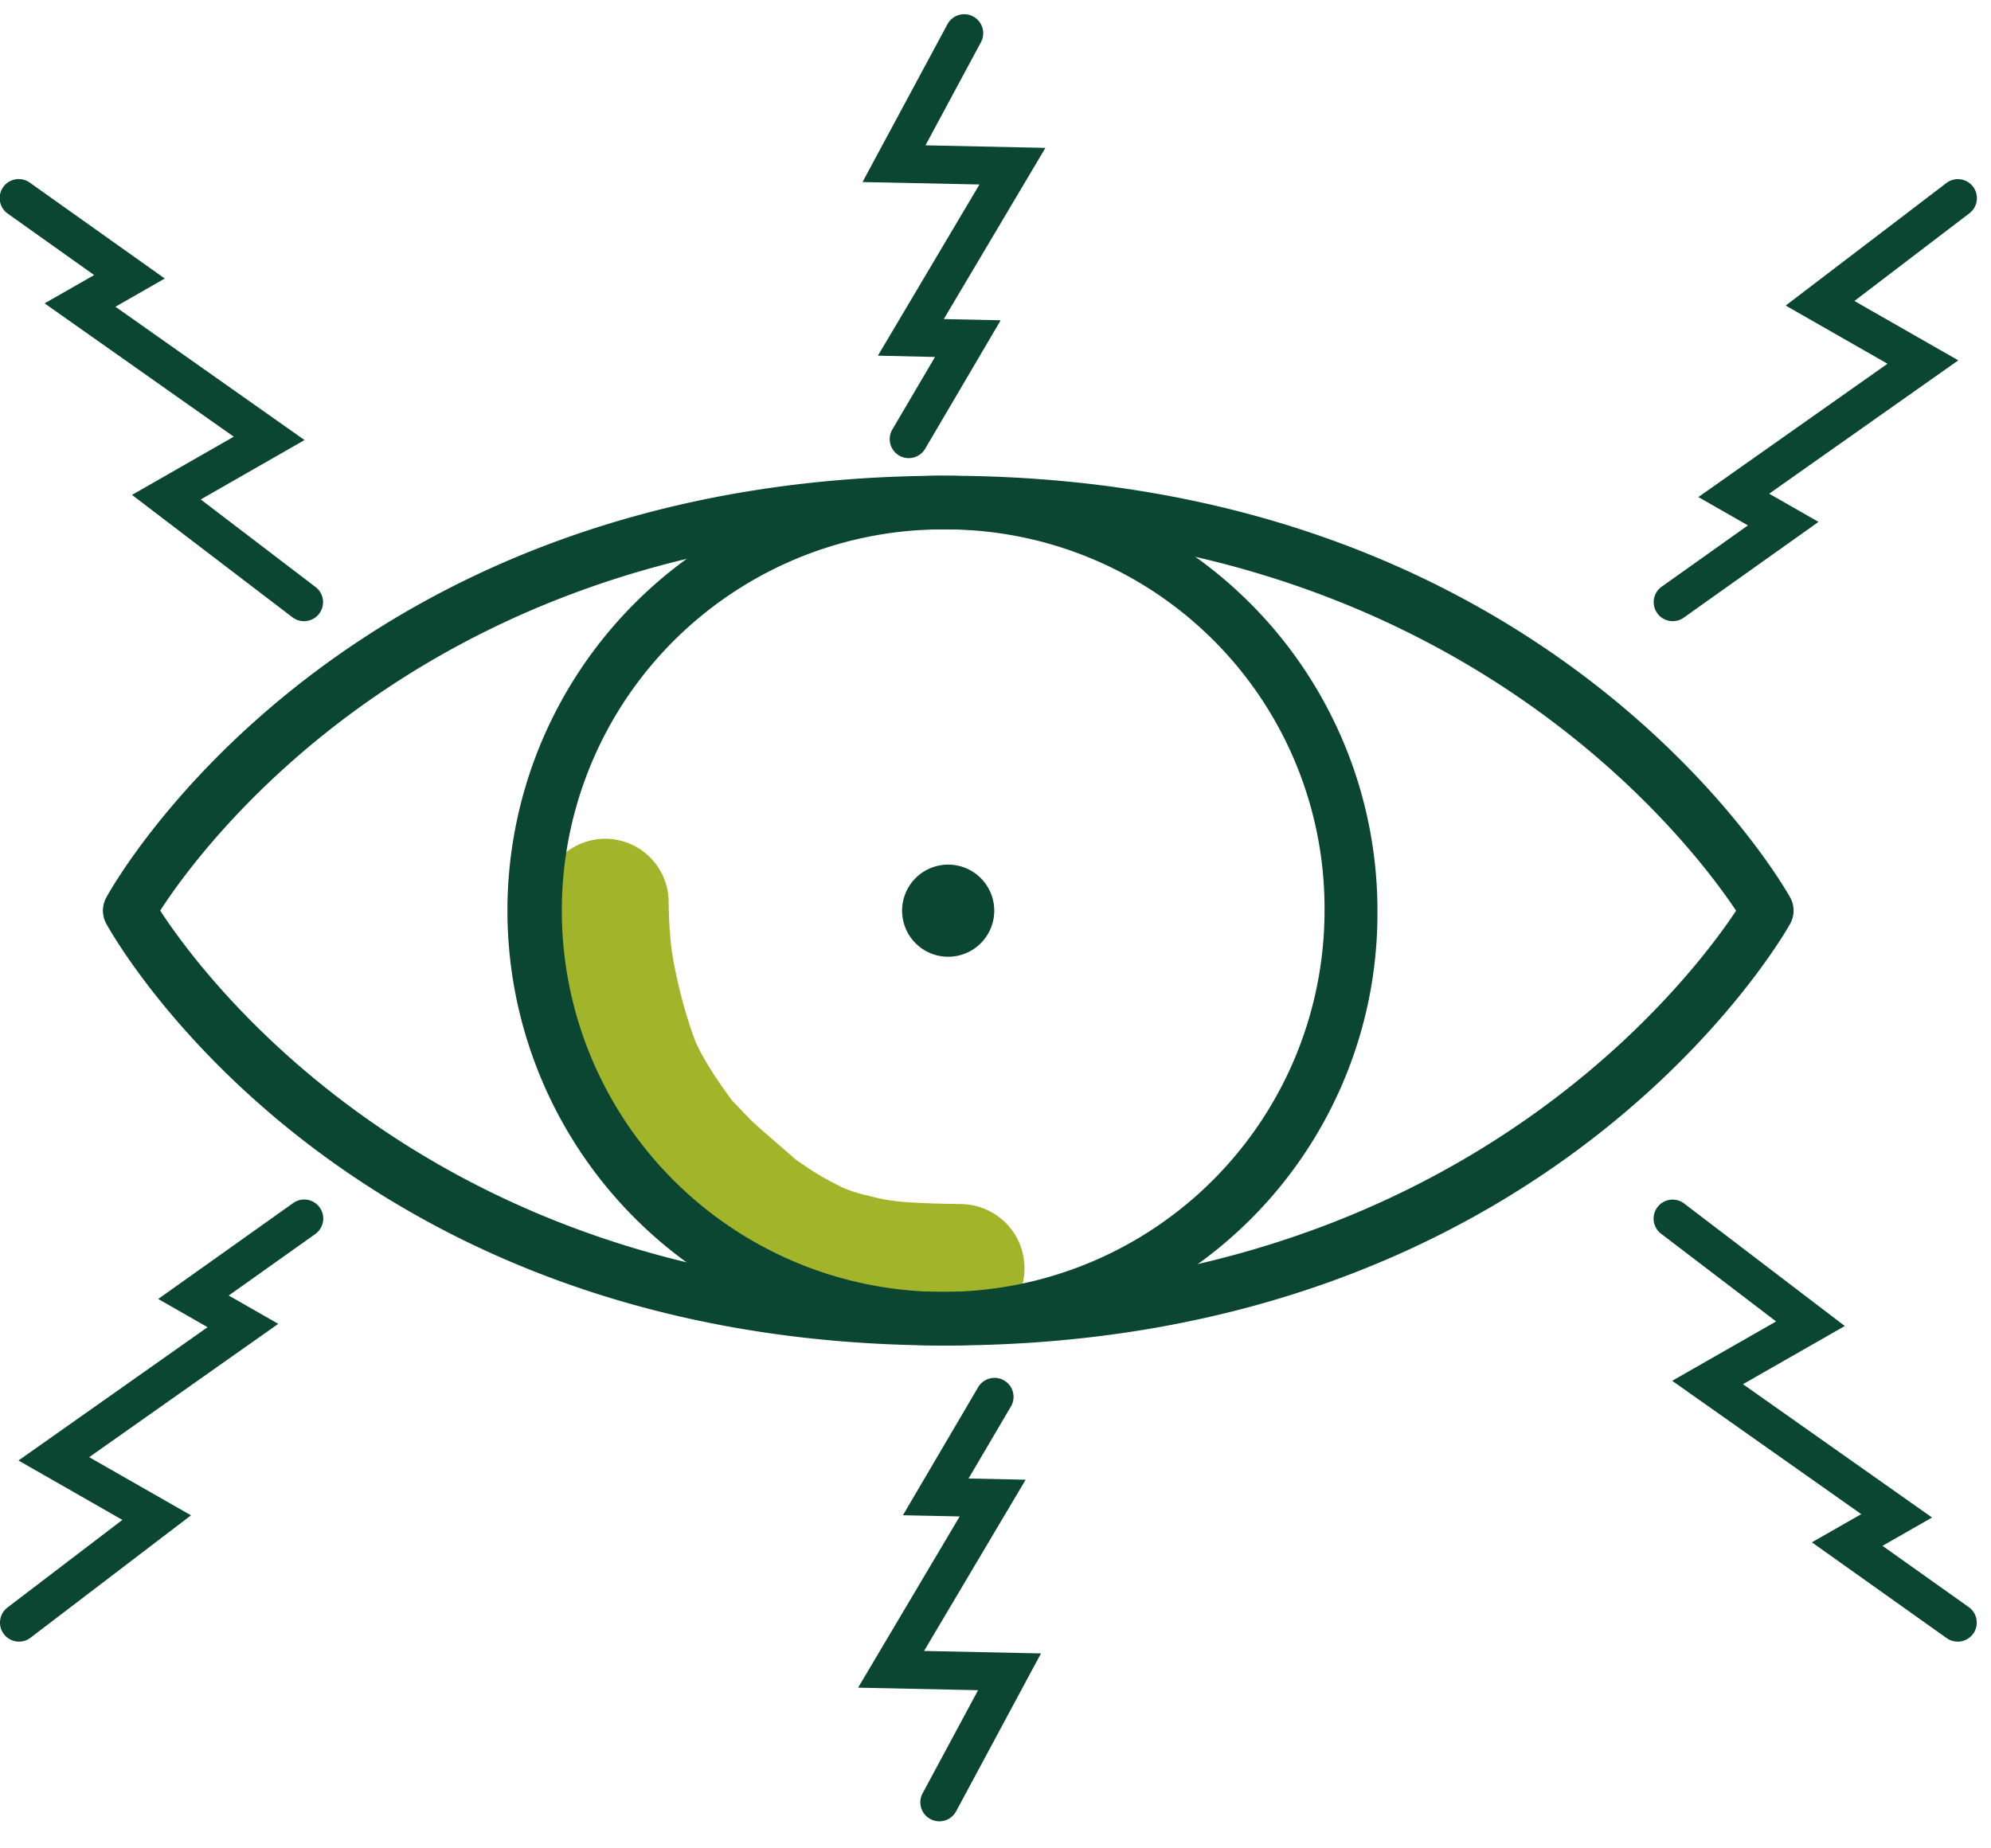
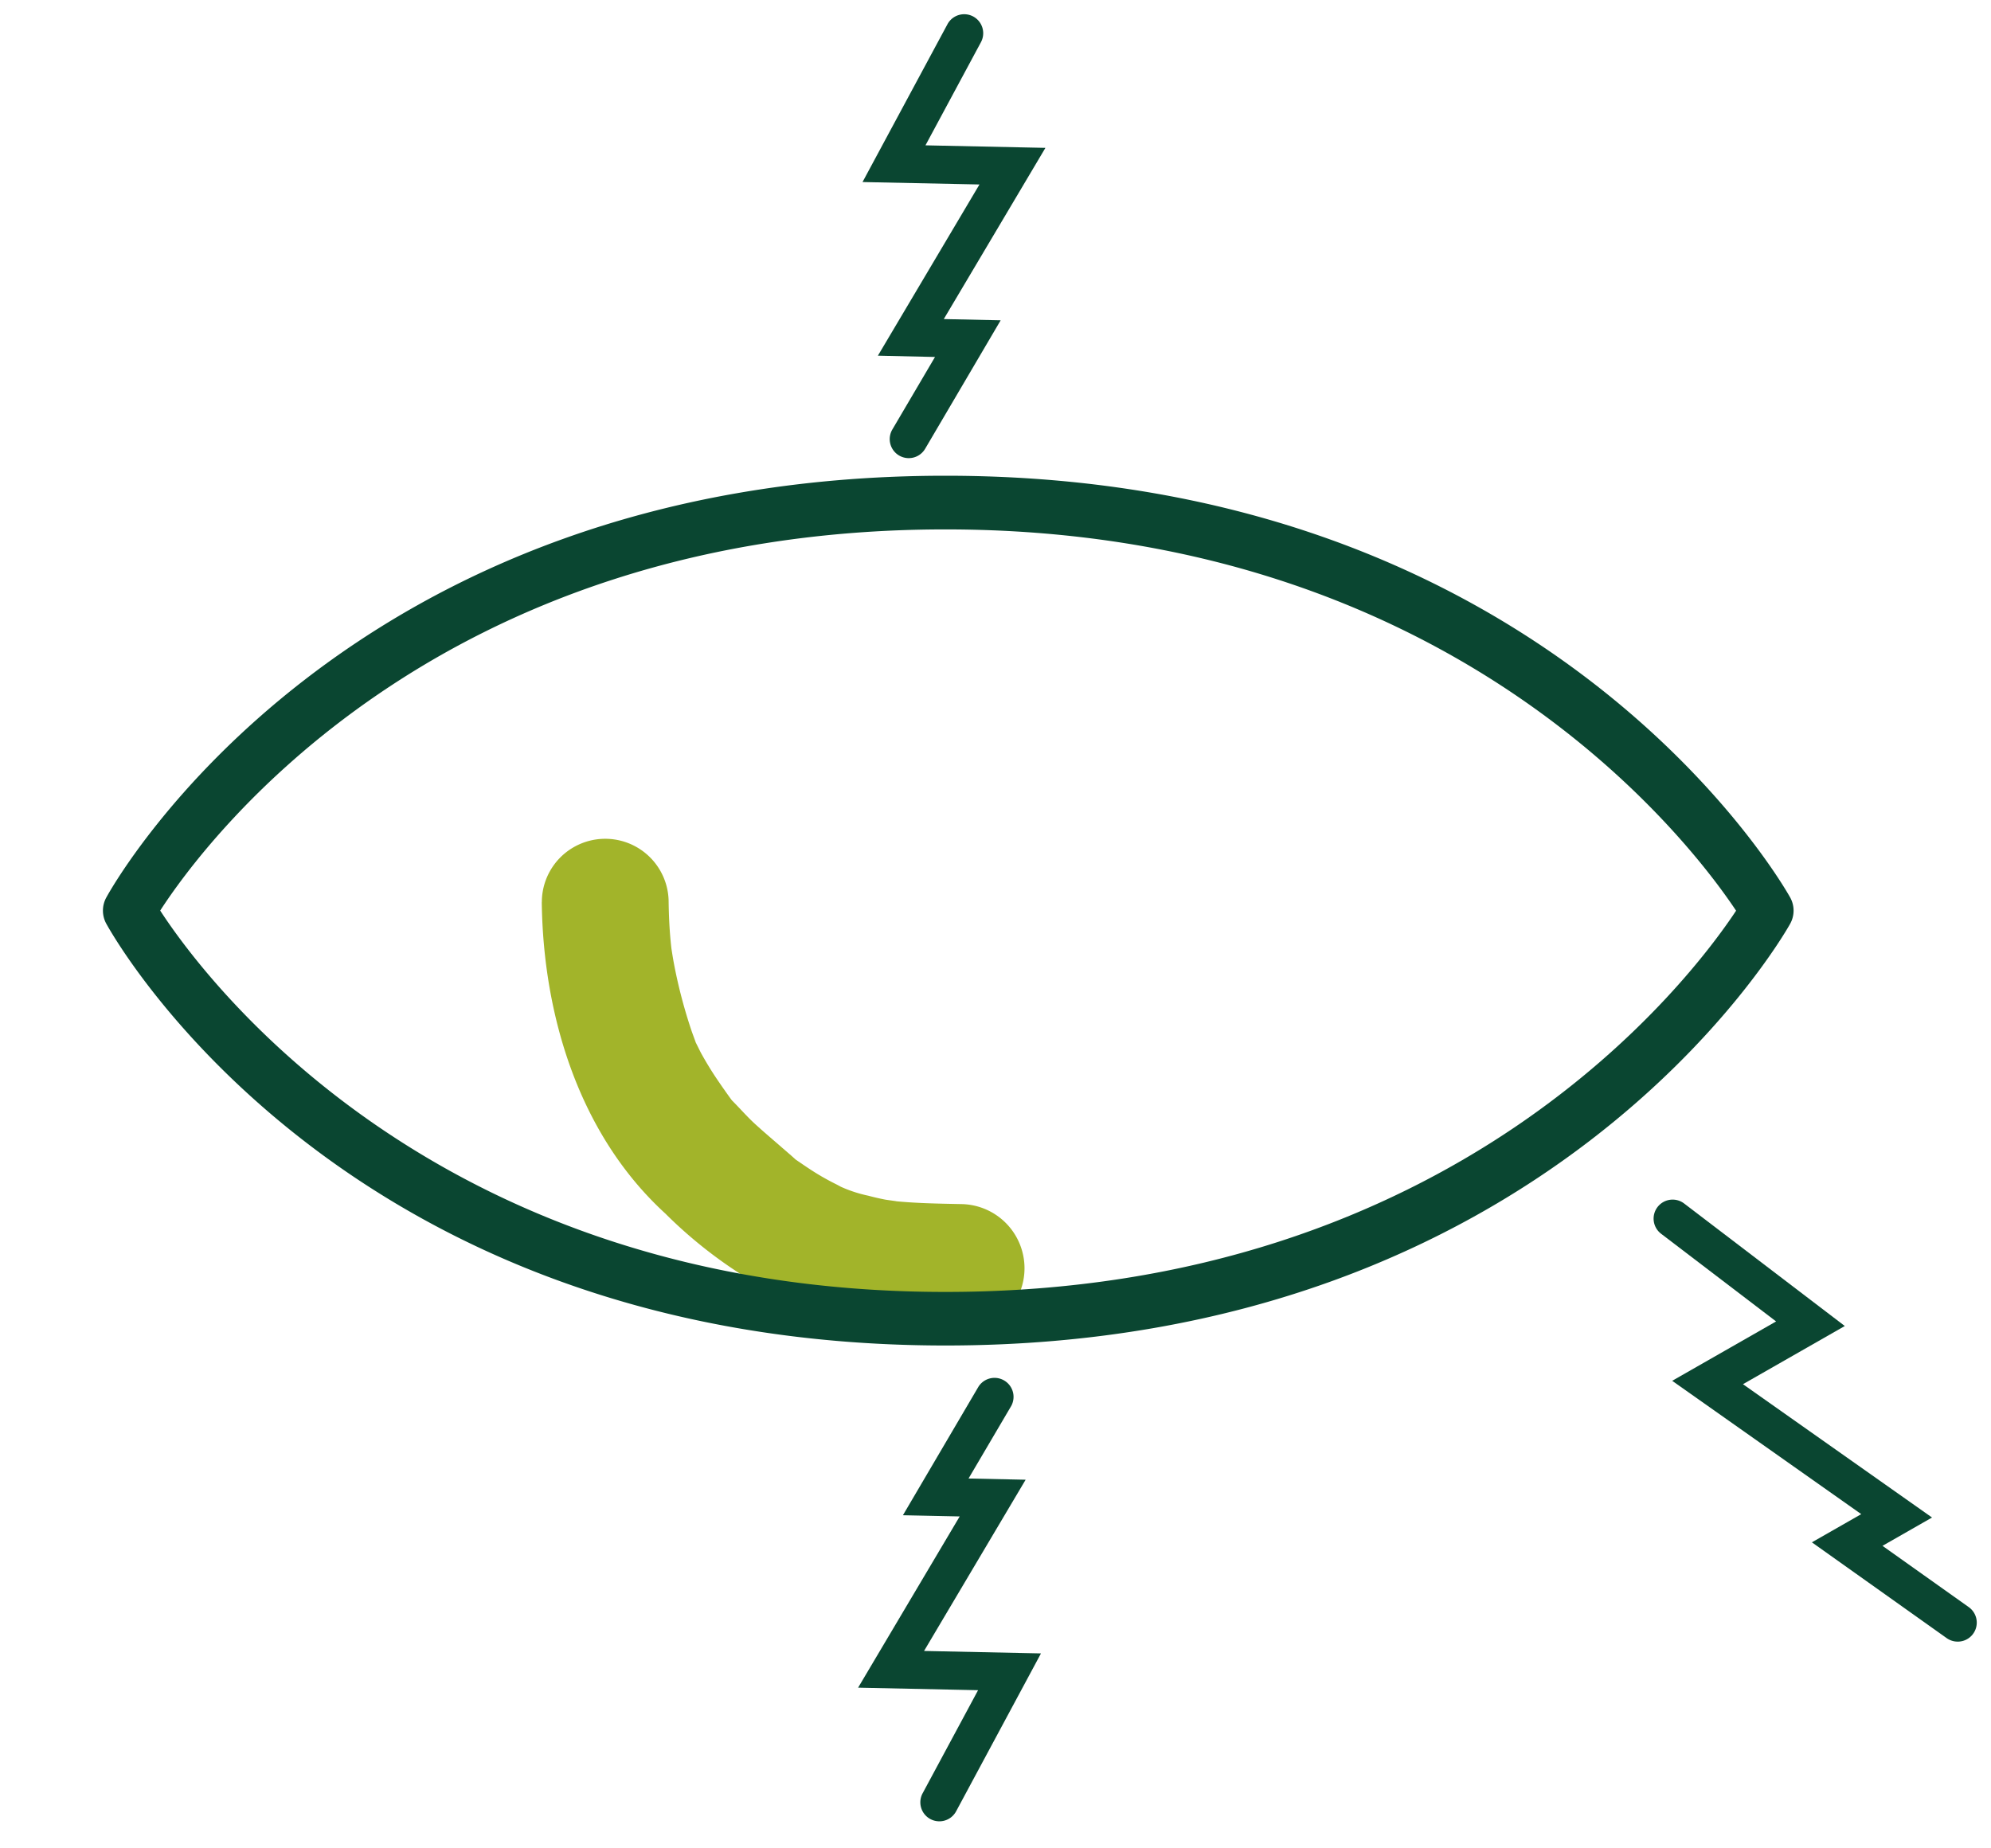
<svg xmlns="http://www.w3.org/2000/svg" width="140" height="130" viewBox="0 0 140 130">
  <g id="Group_2" data-name="Group 2" transform="translate(-1023 -219)">
    <rect id="Rectangle_1" data-name="Rectangle 1" width="140" height="130" transform="translate(1023 219)" fill="none" />
    <g id="Group_1594" data-name="Group 1594" transform="translate(991.482 180.915)">
      <path id="Path_497" data-name="Path 497" d="M53.452,76.965c.1,8.008,2.641,16.371,8.691,21.906a31.979,31.979,0,0,0,8.994,6.3c3.807,1.607,7.783,1.869,11.872,1.951l-3.153-7.609-.048.053,3.151-1.305h-.093a4.458,4.458,0,1,0,0,8.916,4.674,4.674,0,0,0,3.3-1.362,4.514,4.514,0,0,0-3.153-7.61c-1.662-.034-3.324-.057-4.977-.234.938.1-.259-.048-.458-.087q-.586-.115-1.163-.269a9.456,9.456,0,0,1-2.043-.681c.92.5-.011-.023-.228-.13-.317-.157-.629-.325-.936-.5-.621-.353-1.2-.752-1.79-1.155-.833-.571.46.435-.234-.187-.278-.251-.565-.492-.847-.738-.629-.551-1.27-1.089-1.885-1.653-.571-.521-1.065-1.1-1.607-1.639q-.3-.358.084.127c-.116-.159-.23-.317-.346-.478-.23-.323-.46-.647-.683-.977a23.453,23.453,0,0,1-1.257-2.04c-.066-.121-.579-1.184-.378-.717s-.221-.651-.267-.79a35.56,35.56,0,0,1-1.25-4.757c-.075-.4-.137-.8-.2-1.205q-.075-.489.025.171-.035-.3-.064-.61c-.084-.9-.123-1.788-.136-2.687a4.458,4.458,0,1,0-8.916,0Z" transform="translate(16.161 24.569)" fill="#a2b42a" />
      <g id="Group_1269" data-name="Group 1269" transform="translate(38.756 71.545)">
        <path id="Path_498" data-name="Path 498" d="M94.816,119.167c-42.221,0-58.333-28.451-59-29.662a1.917,1.917,0,0,1,0-1.849c.663-1.211,16.778-29.662,59-29.662s58.718,28.433,59.392,29.644a1.9,1.9,0,0,1,0,1.885c-.678,1.211-17.185,29.644-59.392,29.644M39.605,88.578C42.732,93.394,59.032,115.4,94.816,115.4c35.837,0,52.38-21.947,55.6-26.813-3.234-4.861-19.855-26.818-55.6-26.818-35.866,0-52.093,21.984-55.211,26.809" transform="translate(-35.578 -57.994)" fill="#0a4631" fill-rule="evenodd" />
-         <path id="Path_499" data-name="Path 499" d="M82.727,119.166a30.588,30.588,0,1,1,30.185-30.584,30.388,30.388,0,0,1-30.185,30.584m0-57.4a26.816,26.816,0,1,0,26.464,26.815A26.641,26.641,0,0,0,82.727,61.766" transform="translate(-23.293 -57.992)" fill="#0a4631" fill-rule="evenodd" />
-         <path id="Path_500" data-name="Path 500" d="M74.356,76.568a3.24,3.24,0,1,1-3.24-3.235,3.24,3.24,0,0,1,3.24,3.235" transform="translate(-11.682 -45.982)" fill="#0a4631" fill-rule="evenodd" />
      </g>
      <g id="Group_1270" data-name="Group 1270" transform="translate(31.518 39.085)">
-         <path id="Path_501" data-name="Path 501" d="M99.641,76.674a1.337,1.337,0,0,1-.777-2.427l6.064-4.31-3.486-1.992,13.3-9.377-7.159-4.092,11.287-8.609a1.337,1.337,0,1,1,1.623,2.125l-8.079,6.162,7.305,4.176-13.3,9.378,3.47,1.983-9.477,6.737A1.332,1.332,0,0,1,99.641,76.674Z" transform="translate(17.981 -33.985)" fill="#0a4631" />
-         <path id="Path_502" data-name="Path 502" d="M52.892,76.675a1.338,1.338,0,0,1-.81-.273L40.8,67.793,47.955,63.7l-13.3-9.377,3.484-1.992-6.063-4.31a1.338,1.338,0,1,1,1.55-2.181l9.477,6.735L39.636,54.56l13.295,9.376-7.3,4.178,8.077,6.161a1.337,1.337,0,0,1-.813,2.4Z" transform="translate(-31.518 -33.986)" fill="#0a4631" />
-         <path id="Path_503" data-name="Path 503" d="M32.859,118.361a1.337,1.337,0,0,1-.815-2.4l8.079-6.161-7.305-4.178,13.295-9.376-3.47-1.985,9.475-6.735a1.338,1.338,0,1,1,1.55,2.181L47.6,94.018l3.484,1.992-13.295,9.377,7.159,4.092-11.285,8.609a1.338,1.338,0,0,1-.8.273Z" transform="translate(-31.518 -3.9)" fill="#0a4631" />
        <path id="Path_504" data-name="Path 504" d="M71.821,125.511a1.336,1.336,0,0,1-1.177-1.97l3.9-7.252-8.436-.178,7.143-12.043-3.992-.084,5.31-9.037A1.337,1.337,0,0,1,76.874,96.3l-3,5.1,4.014.086-7.143,12.043,8.222.173L73,124.807A1.336,1.336,0,0,1,71.821,125.511Z" transform="translate(-5.769 1.588)" fill="#0a4631" />
        <path id="Path_505" data-name="Path 505" d="M69.533,70.307a1.337,1.337,0,0,1-1.15-2.015l3-5.1L67.367,63.1l7.141-12.04-8.222-.171,5.972-11.1a1.336,1.336,0,1,1,2.354,1.266l-3.9,7.252,8.434.178L72,60.526l4,.086-5.31,9.035A1.336,1.336,0,0,1,69.533,70.307Z" transform="translate(-5.636 -39.085)" fill="#0a4631" />
        <path id="Path_506" data-name="Path 506" d="M119.675,118.361a1.328,1.328,0,0,1-.774-.246l-9.477-6.737,3.47-1.983L99.6,100.018l7.307-4.176L98.828,89.68a1.337,1.337,0,1,1,1.623-2.125l11.287,8.609-7.161,4.092,13.295,9.377-3.484,1.992,6.066,4.31a1.337,1.337,0,0,1-.777,2.427Z" transform="translate(17.982 -3.901)" fill="#0a4631" />
      </g>
    </g>
  </g>
</svg>